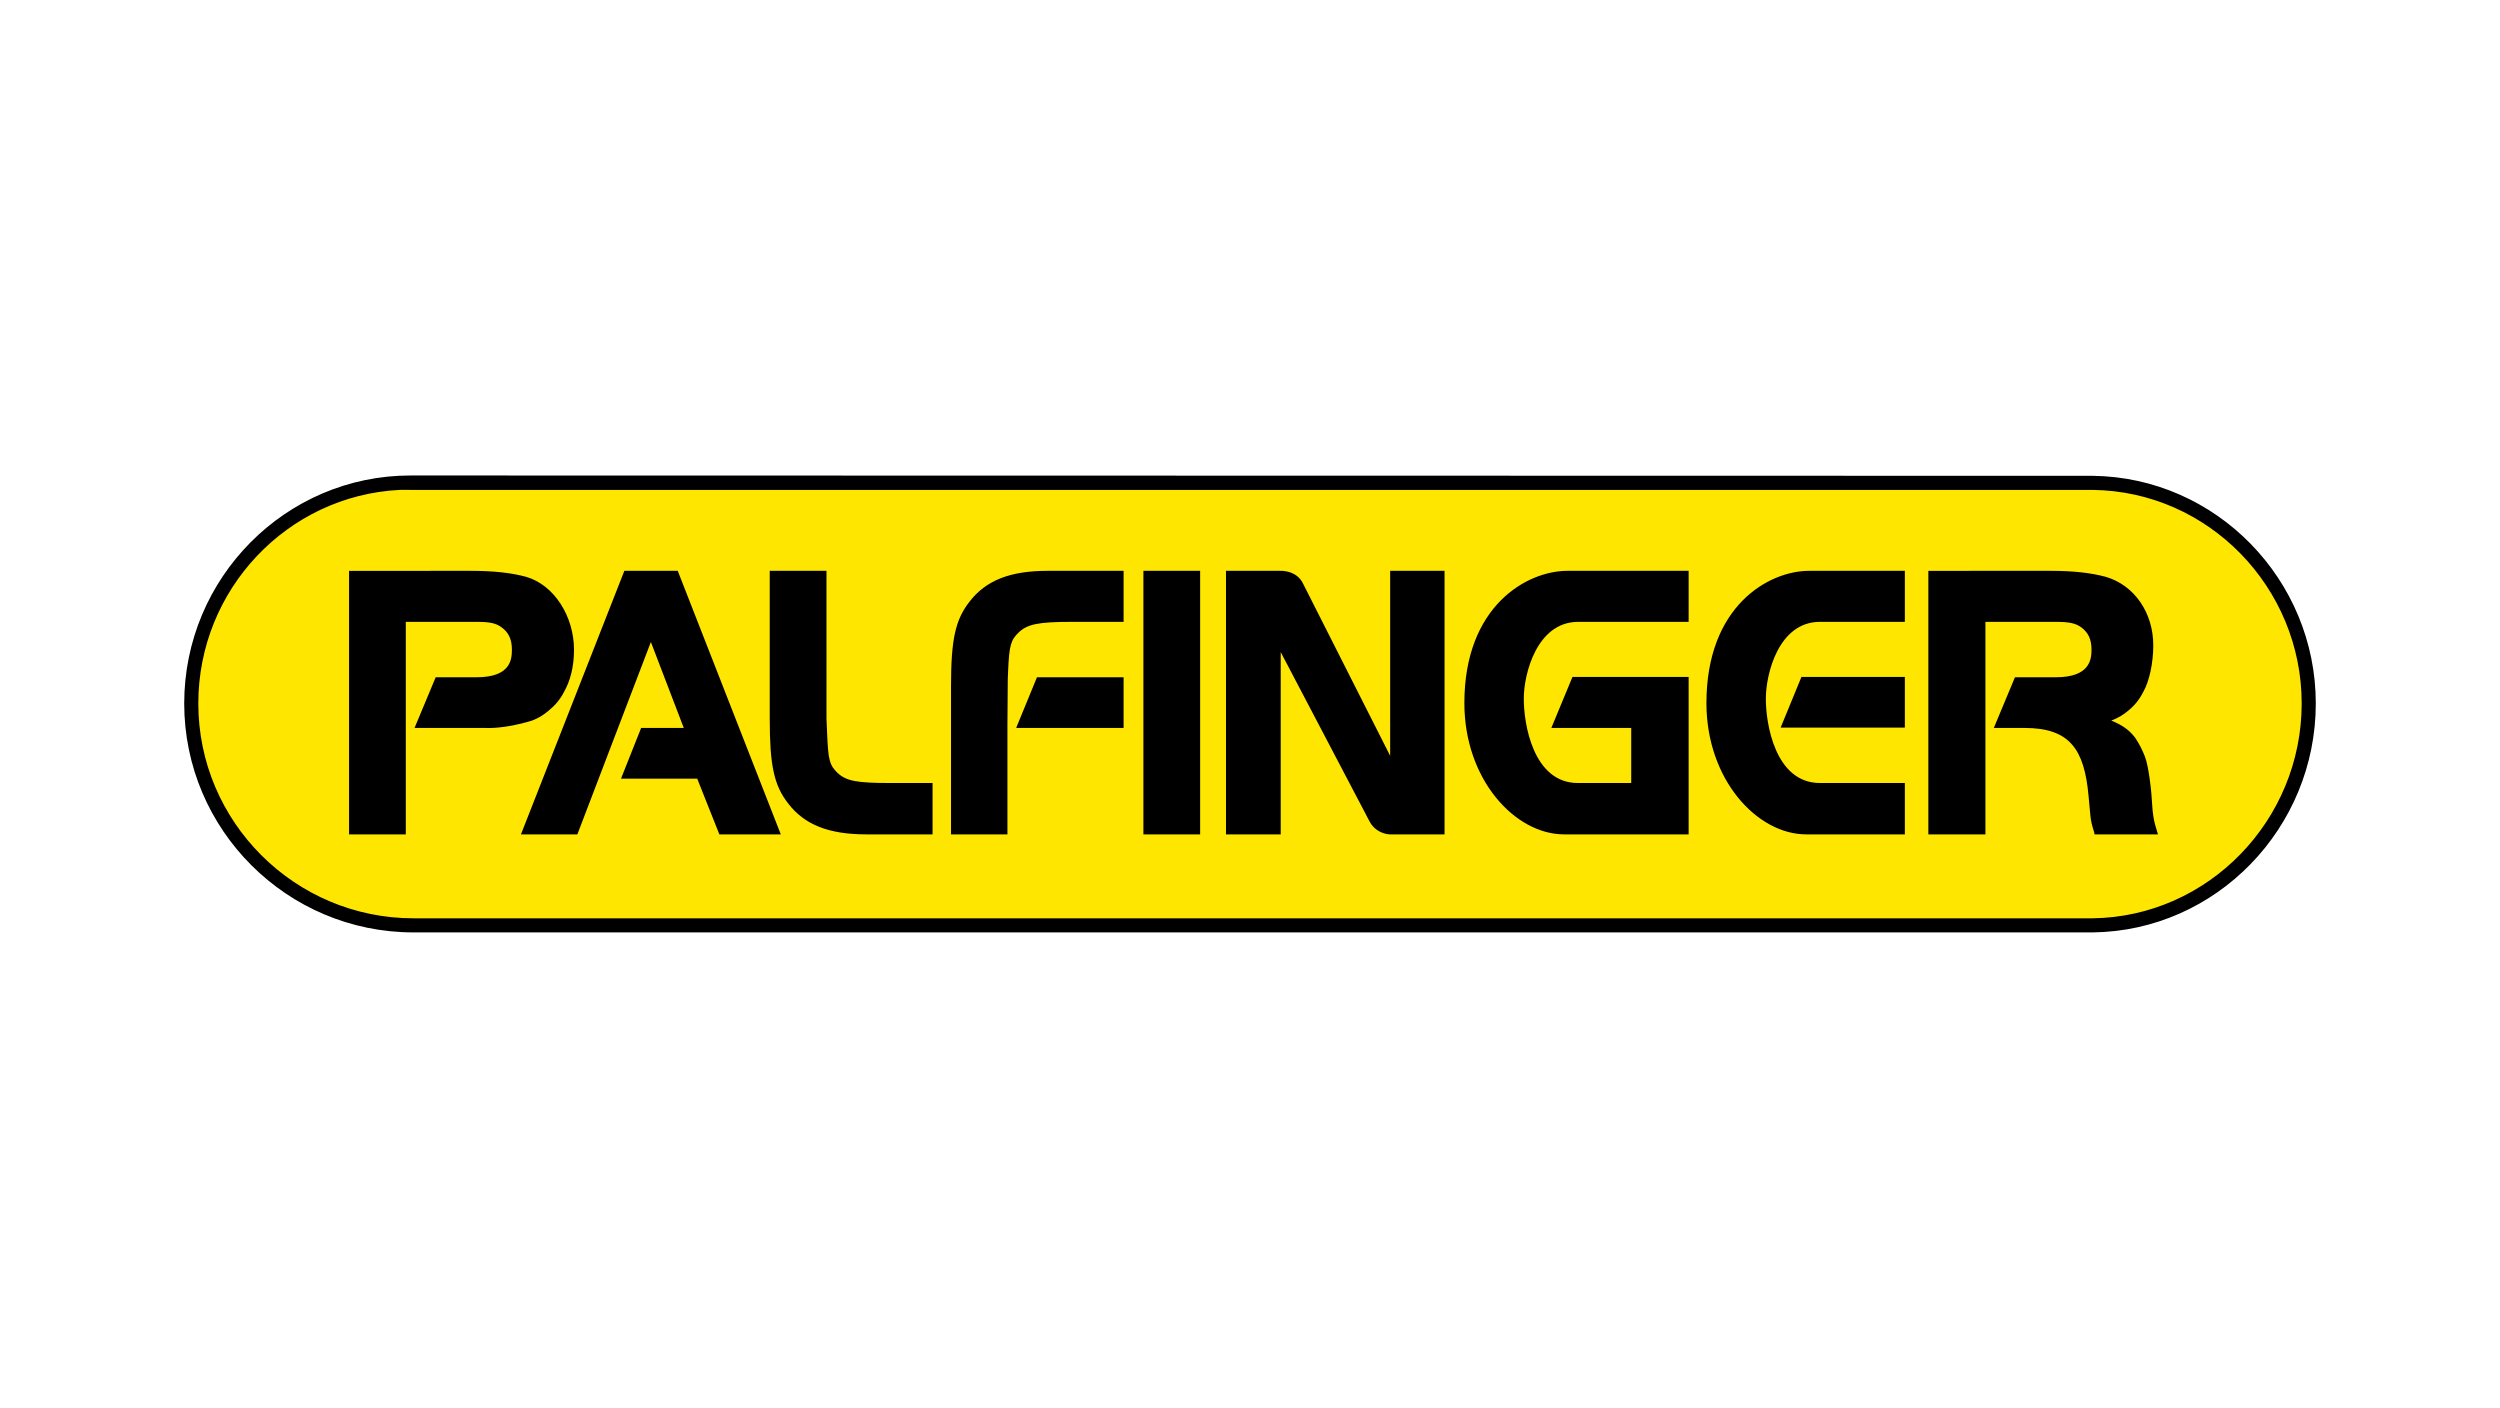
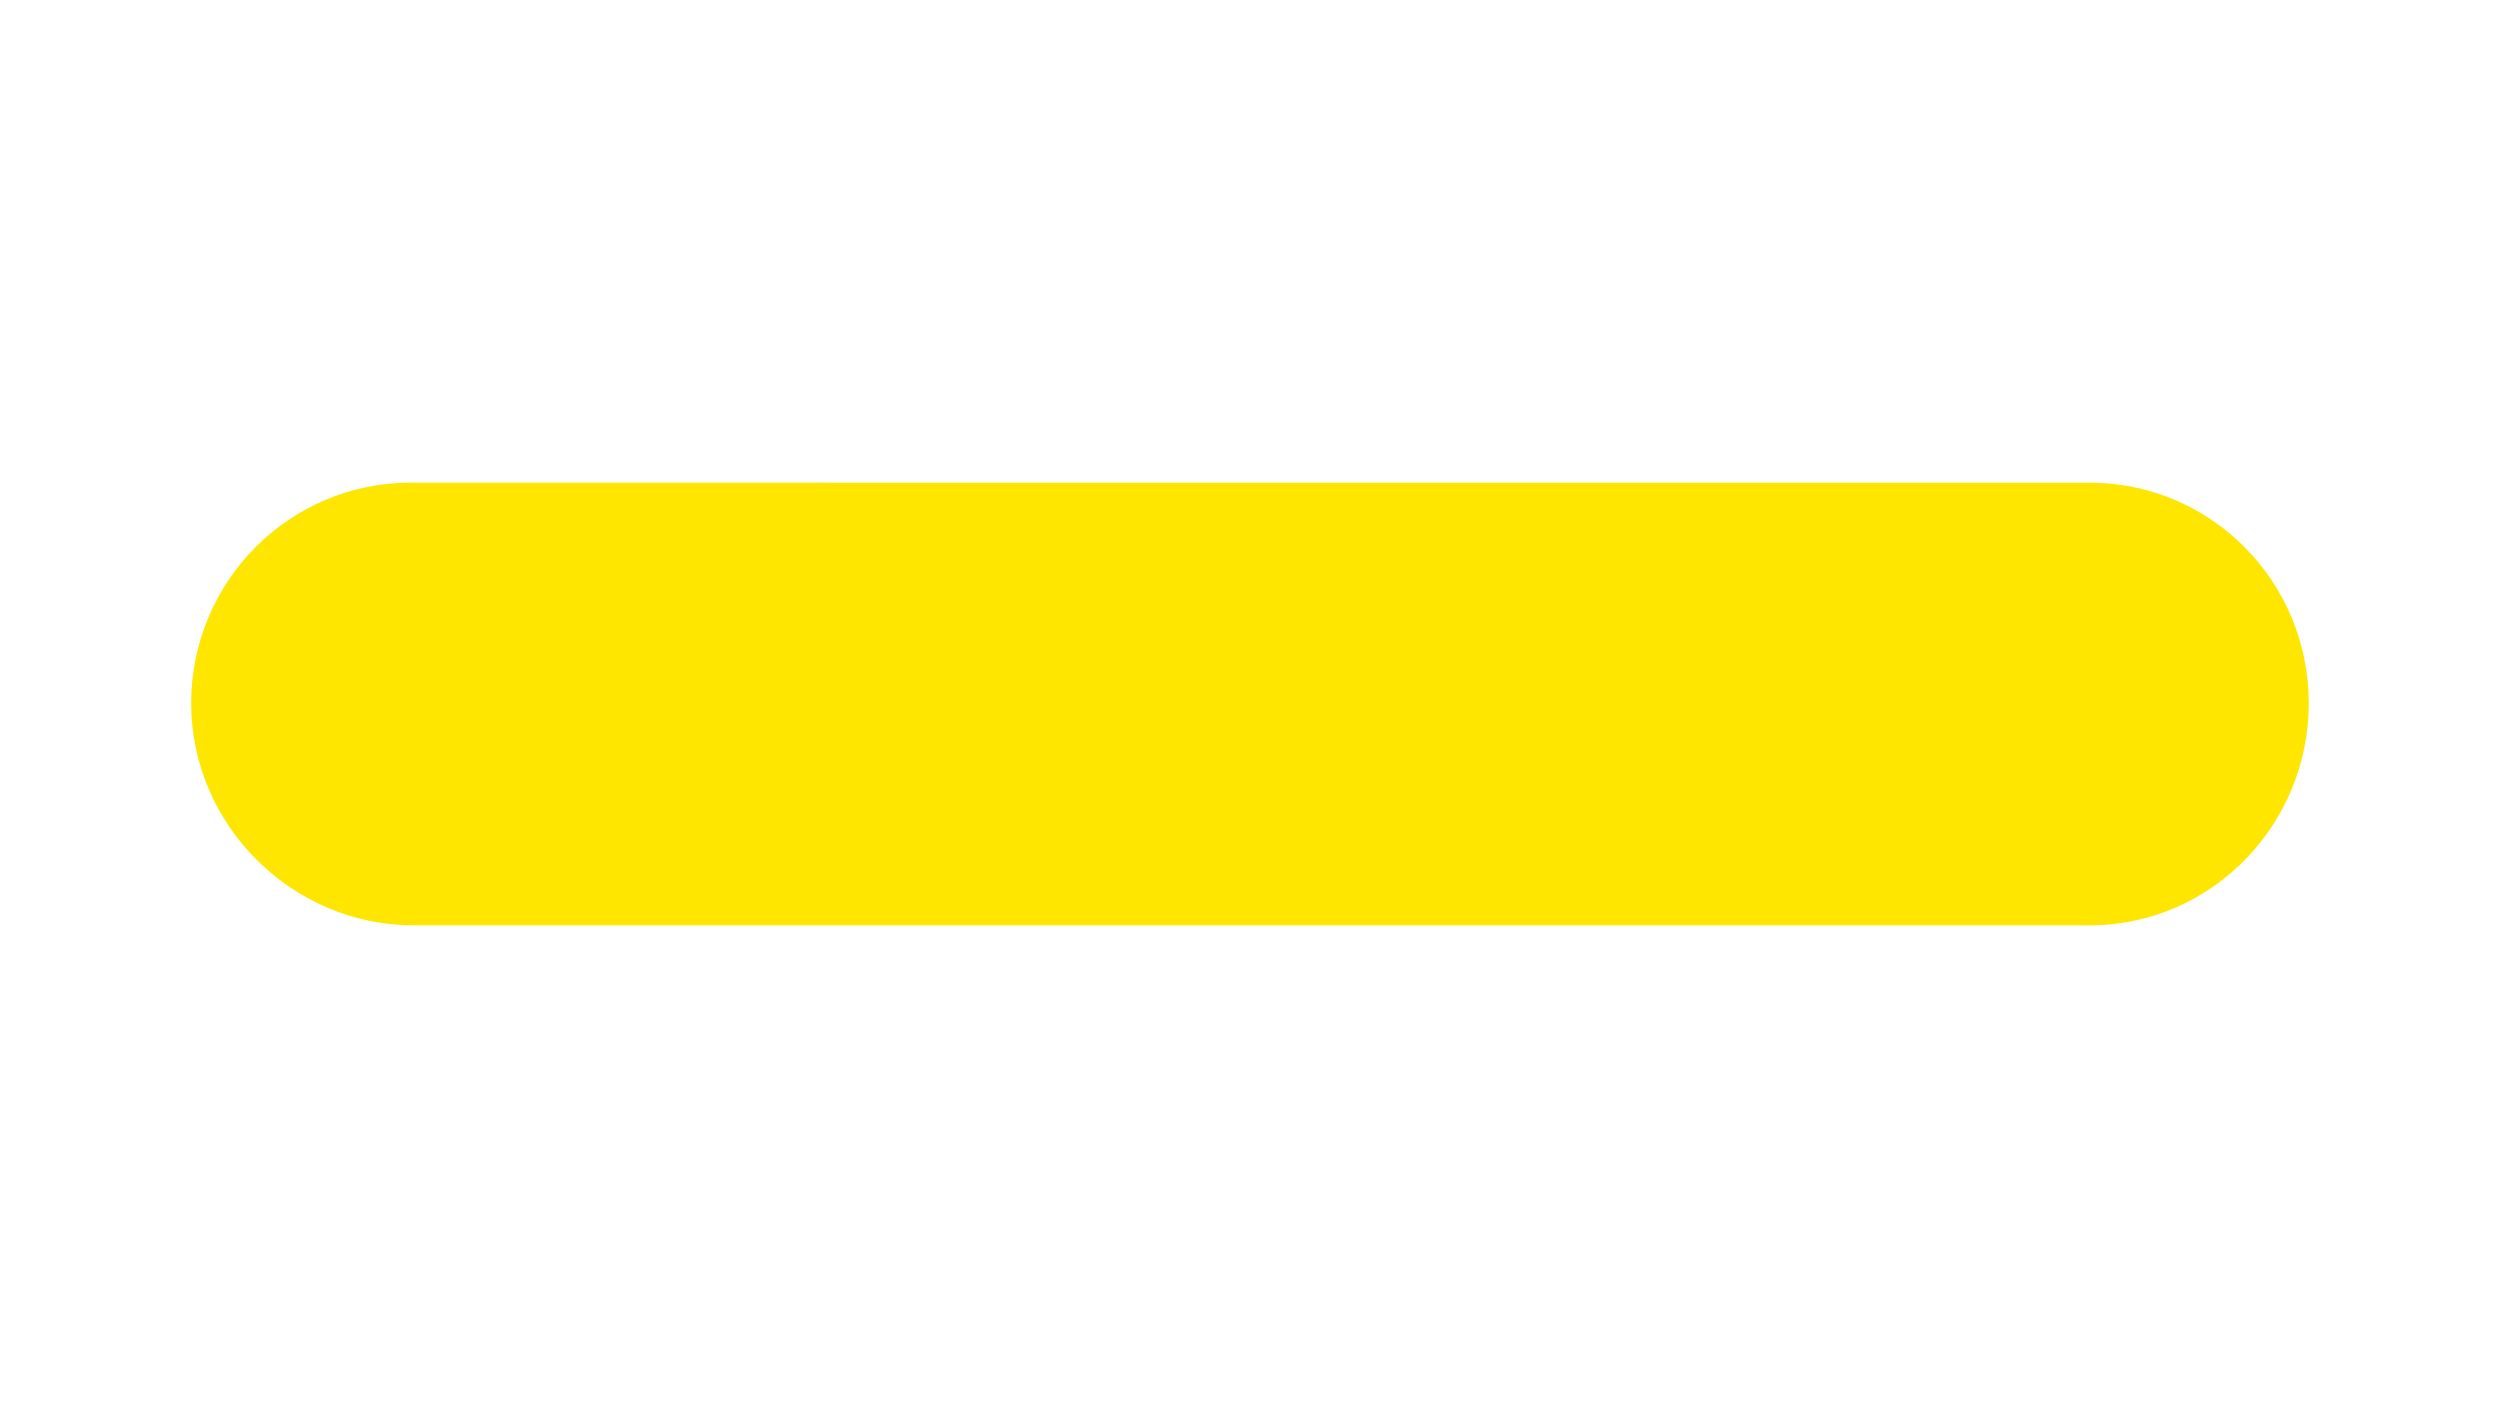
<svg xmlns="http://www.w3.org/2000/svg" xmlns:xlink="http://www.w3.org/1999/xlink" version="1.1" x="0px" y="0px" width="380px" height="214px" viewBox="-28 -72.273 380 214" enable-background="new -28 -72.273 380 214" xml:space="preserve">
  <defs>
</defs>
  <g>
    <g>
      <defs>
        <rect id="SVGID_1_" width="324" height="69.454" />
      </defs>
      <clipPath id="SVGID_3_">
        <use xlink:href="#SVGID_1_" overflow="visible" />
      </clipPath>
      <g clip-path="url(#SVGID_3_)">
        <defs>
          <rect id="SVGID_2_" width="324" height="69.454" />
        </defs>
        <clipPath id="SVGID_4_">
          <use xlink:href="#SVGID_2_" overflow="visible" />
        </clipPath>
        <path clip-path="url(#SVGID_4_)" fill="#FEE600" d="M34.831,68.373c-18.41,0-33.771-15.224-33.771-33.744     S15.982,1.095,34.392,1.095l255.704,0.01c18.211,0.231,32.836,15.147,32.836,33.524c0,18.375-14.625,33.513-32.836,33.744H34.874     " />
-         <path clip-path="url(#SVGID_4_)" d="M34.395,0C15.419,0,0,15.564,0,34.65c0,19.2,15.636,34.803,34.854,34.803h255.259     C308.859,69.216,324,53.616,324,34.65c0-18.843-15.153-34.363-33.886-34.599C290.102,0.051,34.395,0,34.395,0 M32.711,2.194     c0.549-0.028,1.128,0,1.684,0h255.719c17.543,0.22,31.742,14.789,31.742,32.456c0,17.79-14.236,32.44-31.793,32.66H34.854     c-18.026,0-32.711-14.647-32.711-32.66C2.144,17.313,15.693,3.065,32.711,2.194 M25.057,14.493v40.06h8.624V22.25h10.768     c2.006,0,2.935,0.206,3.776,0.816c1.025,0.758,1.583,1.729,1.583,3.419c0,1.497-0.208,4.185-5.358,4.185h-6.226l-3.215,7.706     h10.818c0,0,2.752,0.206,7.042-1.122c1.062-0.415,1.653-0.784,2.552-1.531c0.935-0.753,1.745-1.711,2.296-2.807     c0.938-1.629,1.531-3.77,1.531-6.43c0-4.962-2.917-9.794-7.247-11.073c-2.268-0.615-4.946-0.919-8.42-0.919H25.057z      M66.902,14.493l-15.718,40.06h8.573c0,0,10.54-27.565,11.176-29.241c0.575,1.492,4.65,12.15,5.001,13.064h-6.481l-3.062,7.706     h11.584c0.178,0.455,3.368,8.471,3.368,8.471h9.338l-15.666-40.06H66.902z M88.999,14.493v22.454     c0,7.13,0.647,10.151,2.807,12.911c2.486,3.233,6.154,4.694,11.891,4.694h10.053v-7.808h-6.481c-4.995,0-6.632-0.298-7.96-1.531     c-1.229-1.191-1.419-1.972-1.582-5.919c0-0.003-0.102-2.348-0.102-2.348V14.493H88.999z M131.253,14.493     c-5.738,0-9.402,1.459-11.89,4.695c-2.156,2.754-2.807,5.73-2.807,12.86v22.504h8.573V37.917c0,0,0.052-6.926,0.052-6.941     c0.001-0.018,0.051-1.225,0.051-1.225c0.167-3.948,0.396-4.723,1.633-5.919c1.321-1.227,2.966-1.582,7.961-1.582h7.961v-7.757     H131.253z M145.797,54.552h8.625v-40.06h-8.625V54.552z M158.351,14.493v40.06h8.317v-27.71     c1.052,1.996,10.496,20.011,13.575,25.873c1.122,1.88,3.062,1.837,3.062,1.837h8.267v-40.06h-8.267v28.118     c-1.041-2.062-10.146-20.047-13.217-26.128c-0.988-2.137-3.471-1.99-3.471-1.99H158.351z M210.25,14.493     c-6.13,0-15.666,5.31-15.666,20.106c0,11.649,7.726,19.953,15.156,19.953h18.933V30.619h-17.657l-3.215,7.757h12.146v8.369     h-8.114c-6.806,0-8.242-9.051-8.216-12.86c0-3.674,1.964-11.635,8.267-11.635h16.79v-7.757H210.25z M246.993,14.493     c-6.128,0-15.616,5.31-15.616,20.106c0,11.649,7.725,19.953,15.157,19.953h15.003v-7.808h-12.911     c-6.804,0-8.245-9.053-8.216-12.86c0-3.674,1.912-11.635,8.216-11.635h12.911v-7.757h-13.778H246.993z M265.109,14.493v40.06     h8.675V22.25H284.5c2.007,0,2.986,0.208,3.827,0.816c1.025,0.758,1.582,1.727,1.582,3.419c0,1.494-0.261,4.185-5.409,4.185     h-6.226l-3.215,7.706h4.694c6.854,0,9.045,3.26,9.696,10.206c0.002,0.002,0.255,2.756,0.255,2.756     c0.114,1.327,0.27,1.76,0.612,2.909l0.052,0.306h9.645l-0.153-0.51c-0.384-1.272-0.498-1.668-0.663-3.113l-0.204-2.756     c-0.017-0.165-0.343-3.835-0.97-5.46c-0.394-1.005-0.882-1.975-1.479-2.858c-0.939-1.2-1.868-1.867-3.624-2.602     c1.063-0.417,1.703-0.784,2.604-1.531c0.935-0.753,1.693-1.713,2.245-2.807c0.937-1.631,1.53-4.432,1.53-7.093     c0-4.962-2.865-9.128-7.195-10.41c-2.268-0.613-4.945-0.919-8.42-0.919H265.109z M245.819,30.619l-3.164,7.706h18.882v-7.706     H245.819z M129.62,30.67l-3.164,7.706h16.33V30.67H129.62z" />
      </g>
    </g>
  </g>
</svg>